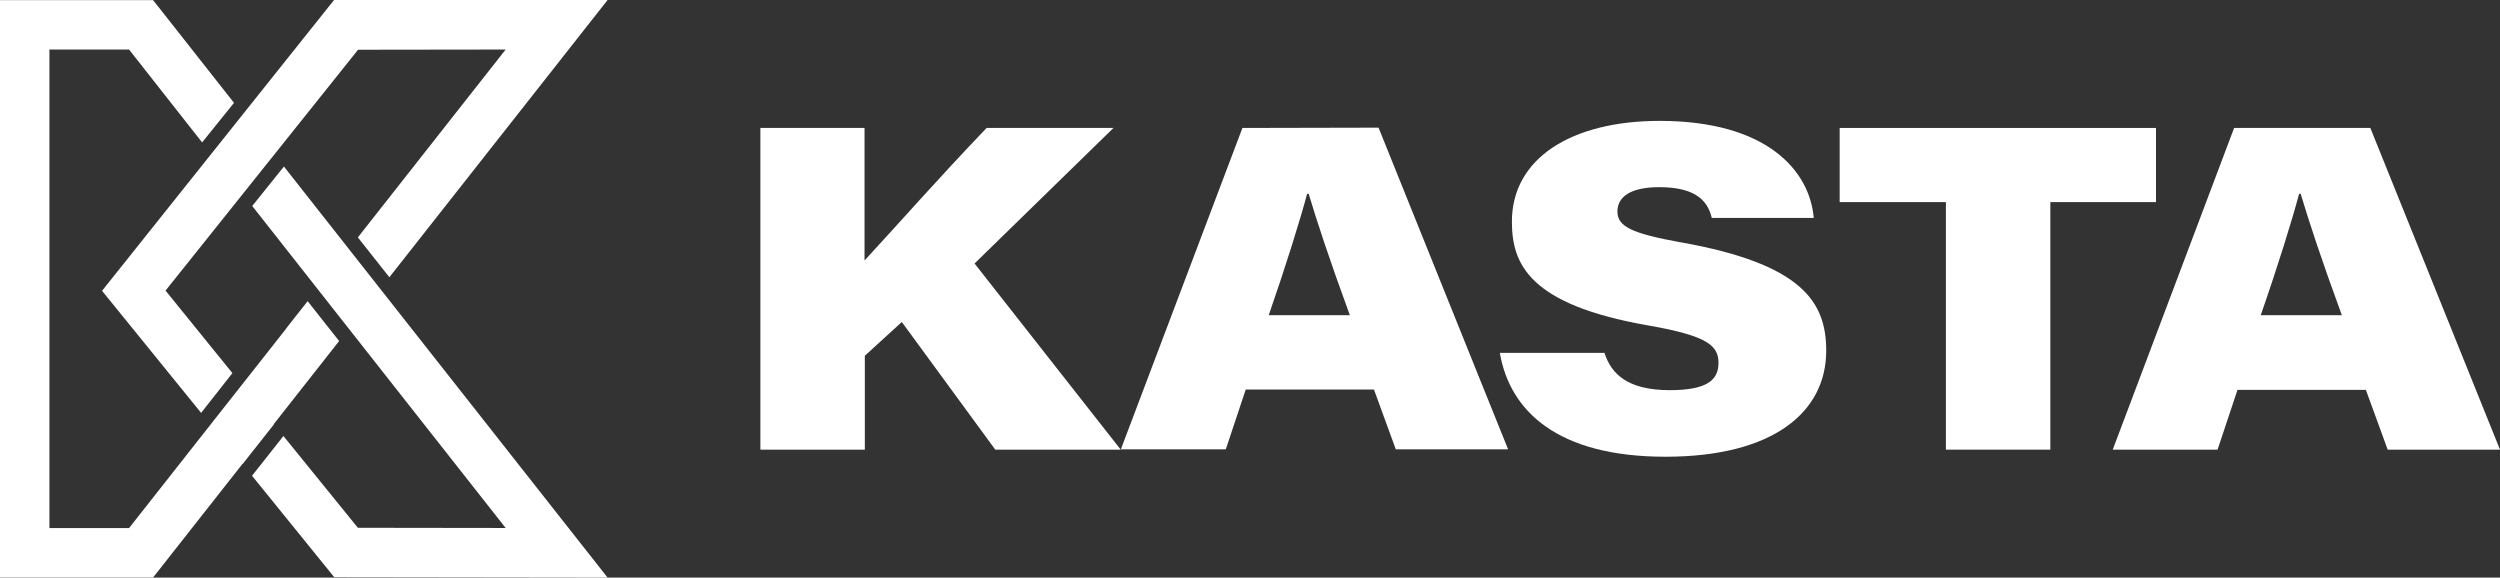
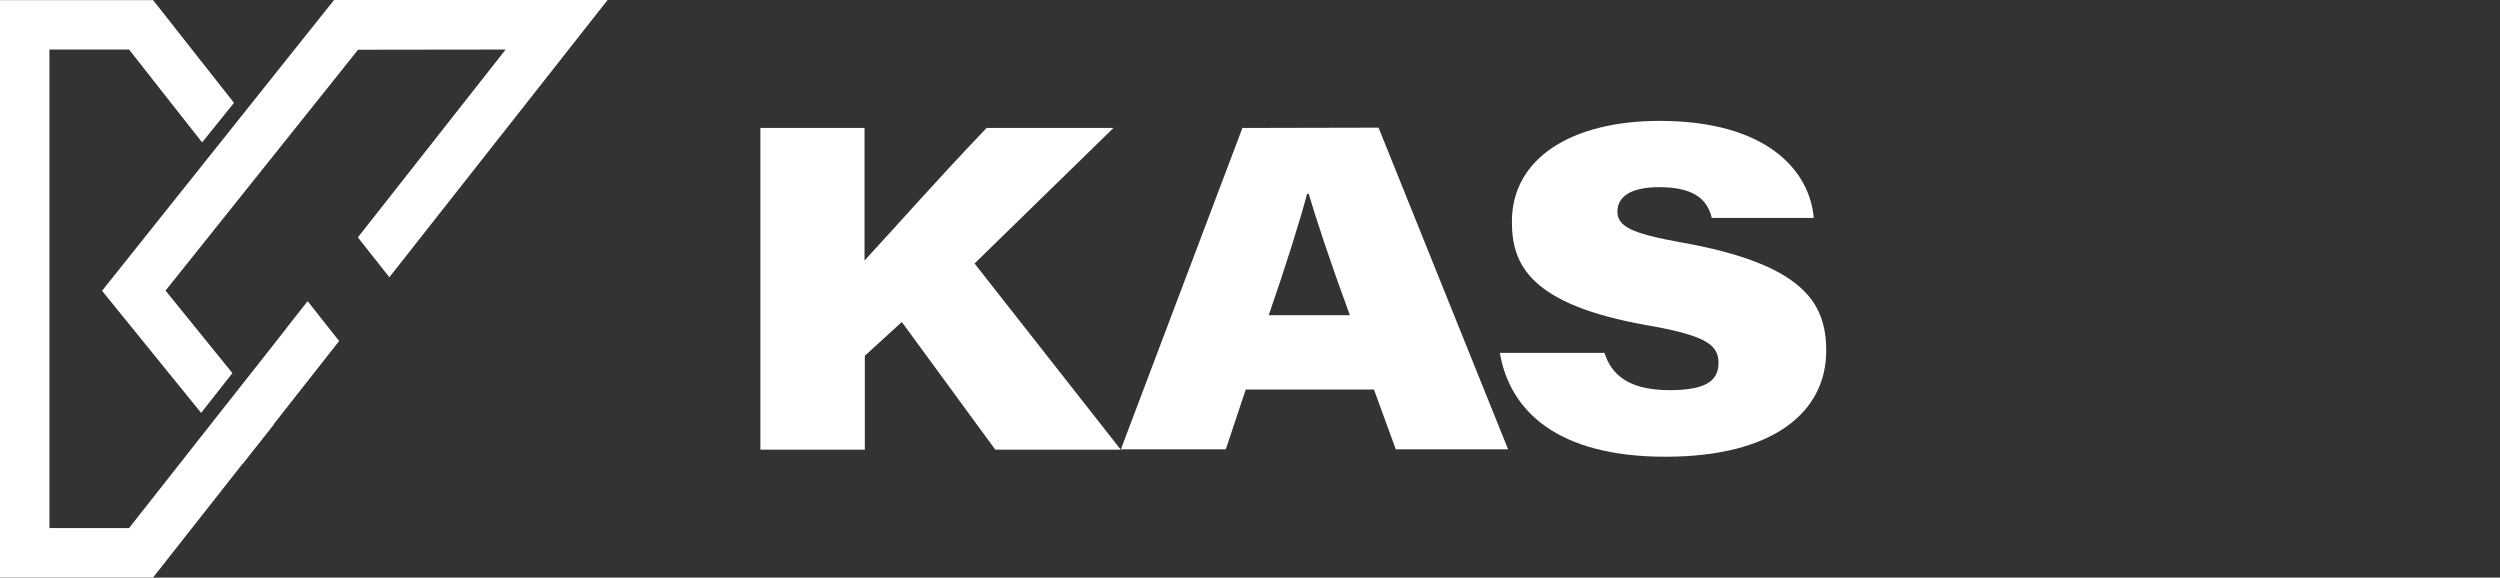
<svg xmlns="http://www.w3.org/2000/svg" viewBox="0 0 250.86 57.96">
  <rect x="0" y="0" width="250.86" height="57.96" fill="#333333" stroke="none" />
  <defs>
    <style>.cls-1{fill:#fff;}</style>
  </defs>
  <title>Ресурс 112</title>
  <g id="Слой_2" data-name="Слой 2">
    <g id="Слой_1-2" data-name="Слой 1">
      <polygon class="cls-1" points="10.24 29.18 20.18 41.43 23.32 37.44 16.61 29.16 35.93 4.99 50.74 4.97 35.91 23.82 39.07 27.82 60.97 0 33.52 0 10.24 29.18" />
-       <polygon class="cls-1" points="28.49 16.71 25.31 20.67 50.74 52.98 35.91 52.96 28.44 43.75 25.29 47.74 33.54 57.92 60.97 57.96 28.49 16.71" />
      <polygon class="cls-1" points="24.34 46.57 27.49 42.58 27.47 42.56 34.03 34.22 30.87 30.22 28.71 32.96 28.72 32.97 19.79 44.3 12.95 52.99 4.96 52.99 4.96 4.97 12.95 4.97 20.28 14.29 23.48 10.32 15.36 0.01 0 0.01 0 57.95 15.36 57.95 24.33 46.55 24.34 46.57" />
      <path class="cls-1" d="M97.79,26.44l13.94-13.6H99c-5,5.23-8.33,9.05-12.25,13.3V12.84H76.3V45.12H86.78V35.7l3.71-3.39,9.38,12.81h12.59v0Z" />
      <path class="cls-1" d="M124.67,12.84l-12.2,32.25,0,0H123l2-6h12.87l2.19,6h11.27l-13-32.28Zm2.64,18.79c1.71-4.93,3.14-9.51,3.85-12.18h.16c.81,2.7,2,6.37,4.13,12.18Z" />
-       <polygon class="cls-1" points="112.46 45.12 112.49 45.12 112.47 45.09 112.46 45.12" />
      <path class="cls-1" d="M168.66,24.32c-5-.91-6.36-1.61-6.36-3.1s1.35-2.44,4.19-2.44c4,0,4.92,1.65,5.28,3.09H182c-.41-4.77-4.73-9.74-15.46-9.74-8.82,0-14.83,3.73-14.83,10.11,0,4.25,1.71,8.32,13.64,10.41,6.05,1.05,7.09,2.05,7.09,3.77s-1.16,2.73-4.89,2.73c-4.21,0-5.87-1.61-6.55-3.74h-10.5c1,5.83,5.78,10.42,16.61,10.42s16.14-4.48,16.14-10.64c0-4.86-2.36-8.69-14.56-10.87" />
-       <polygon class="cls-1" points="216.34 12.84 184.6 12.84 184.6 20.28 195.26 20.28 195.26 45.12 205.74 45.12 205.74 20.28 216.34 20.28 216.34 12.84" />
-       <path class="cls-1" d="M237.85,12.84H224.18L212,45.12h10.52l2-6H237.4l2.19,6h11.27Zm-11,18.79c1.72-4.93,3.14-9.51,3.85-12.18h.16c.81,2.7,2,6.37,4.13,12.18Z" />
    </g>
  </g>
</svg>